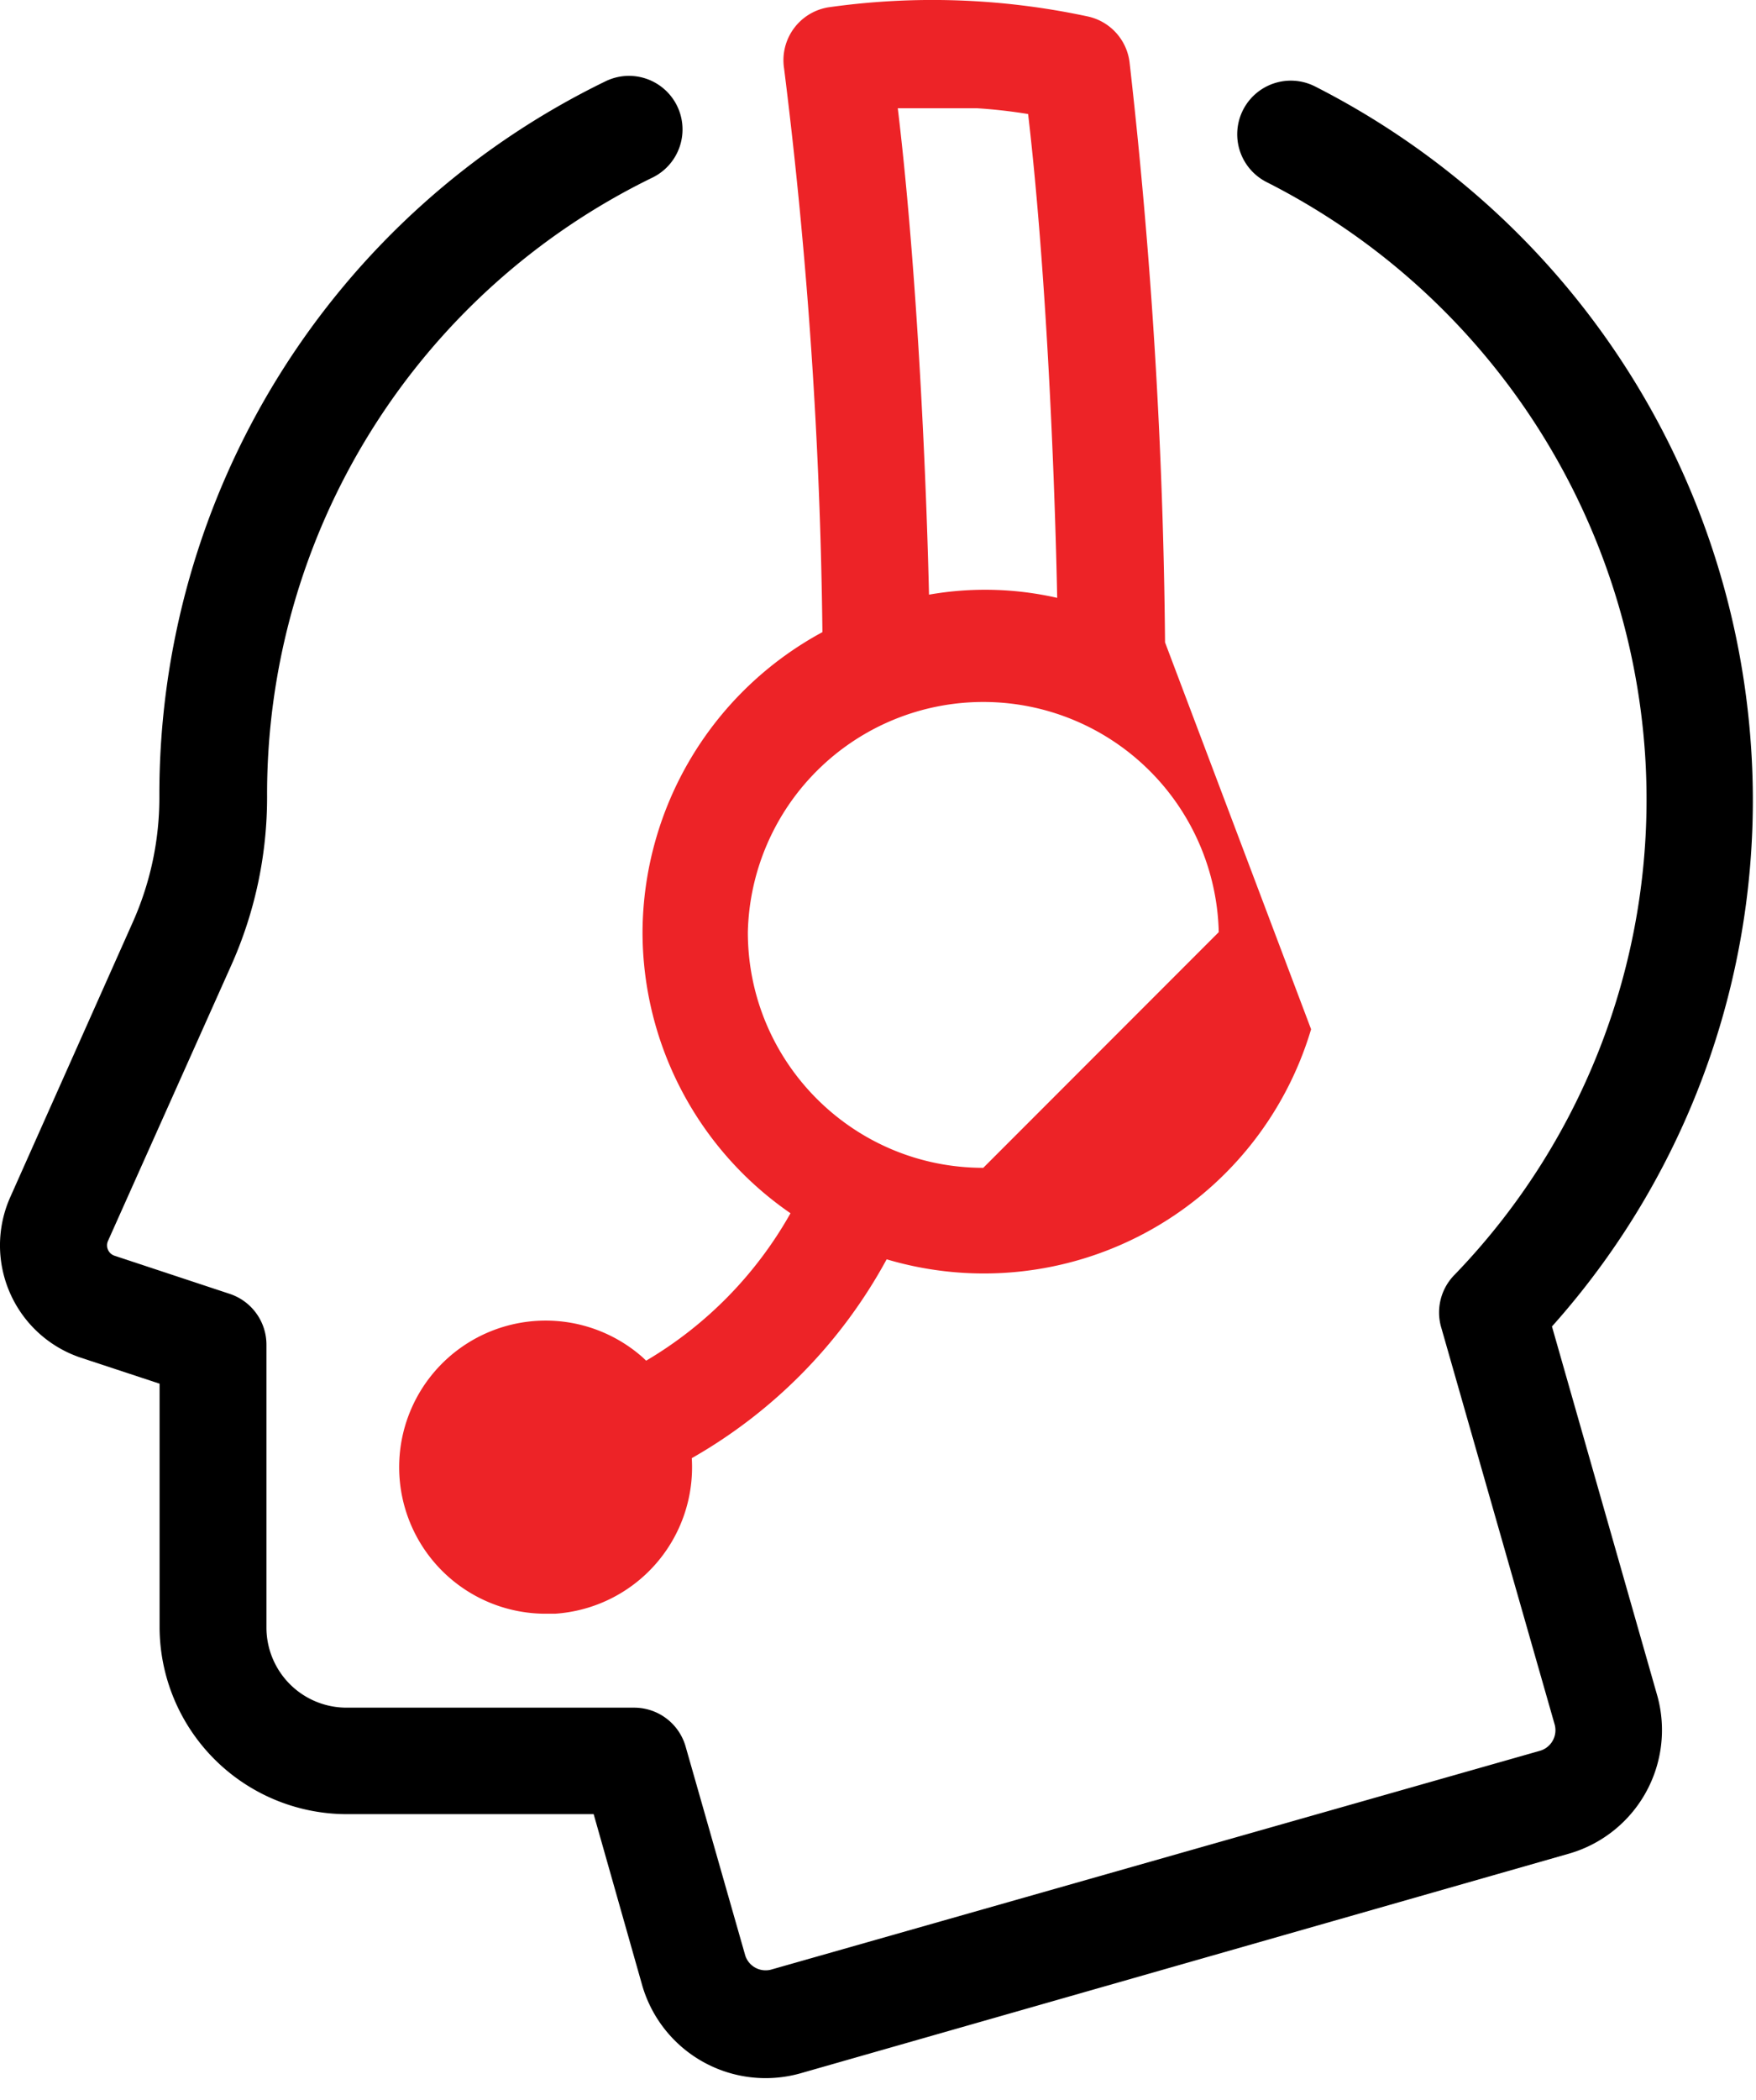
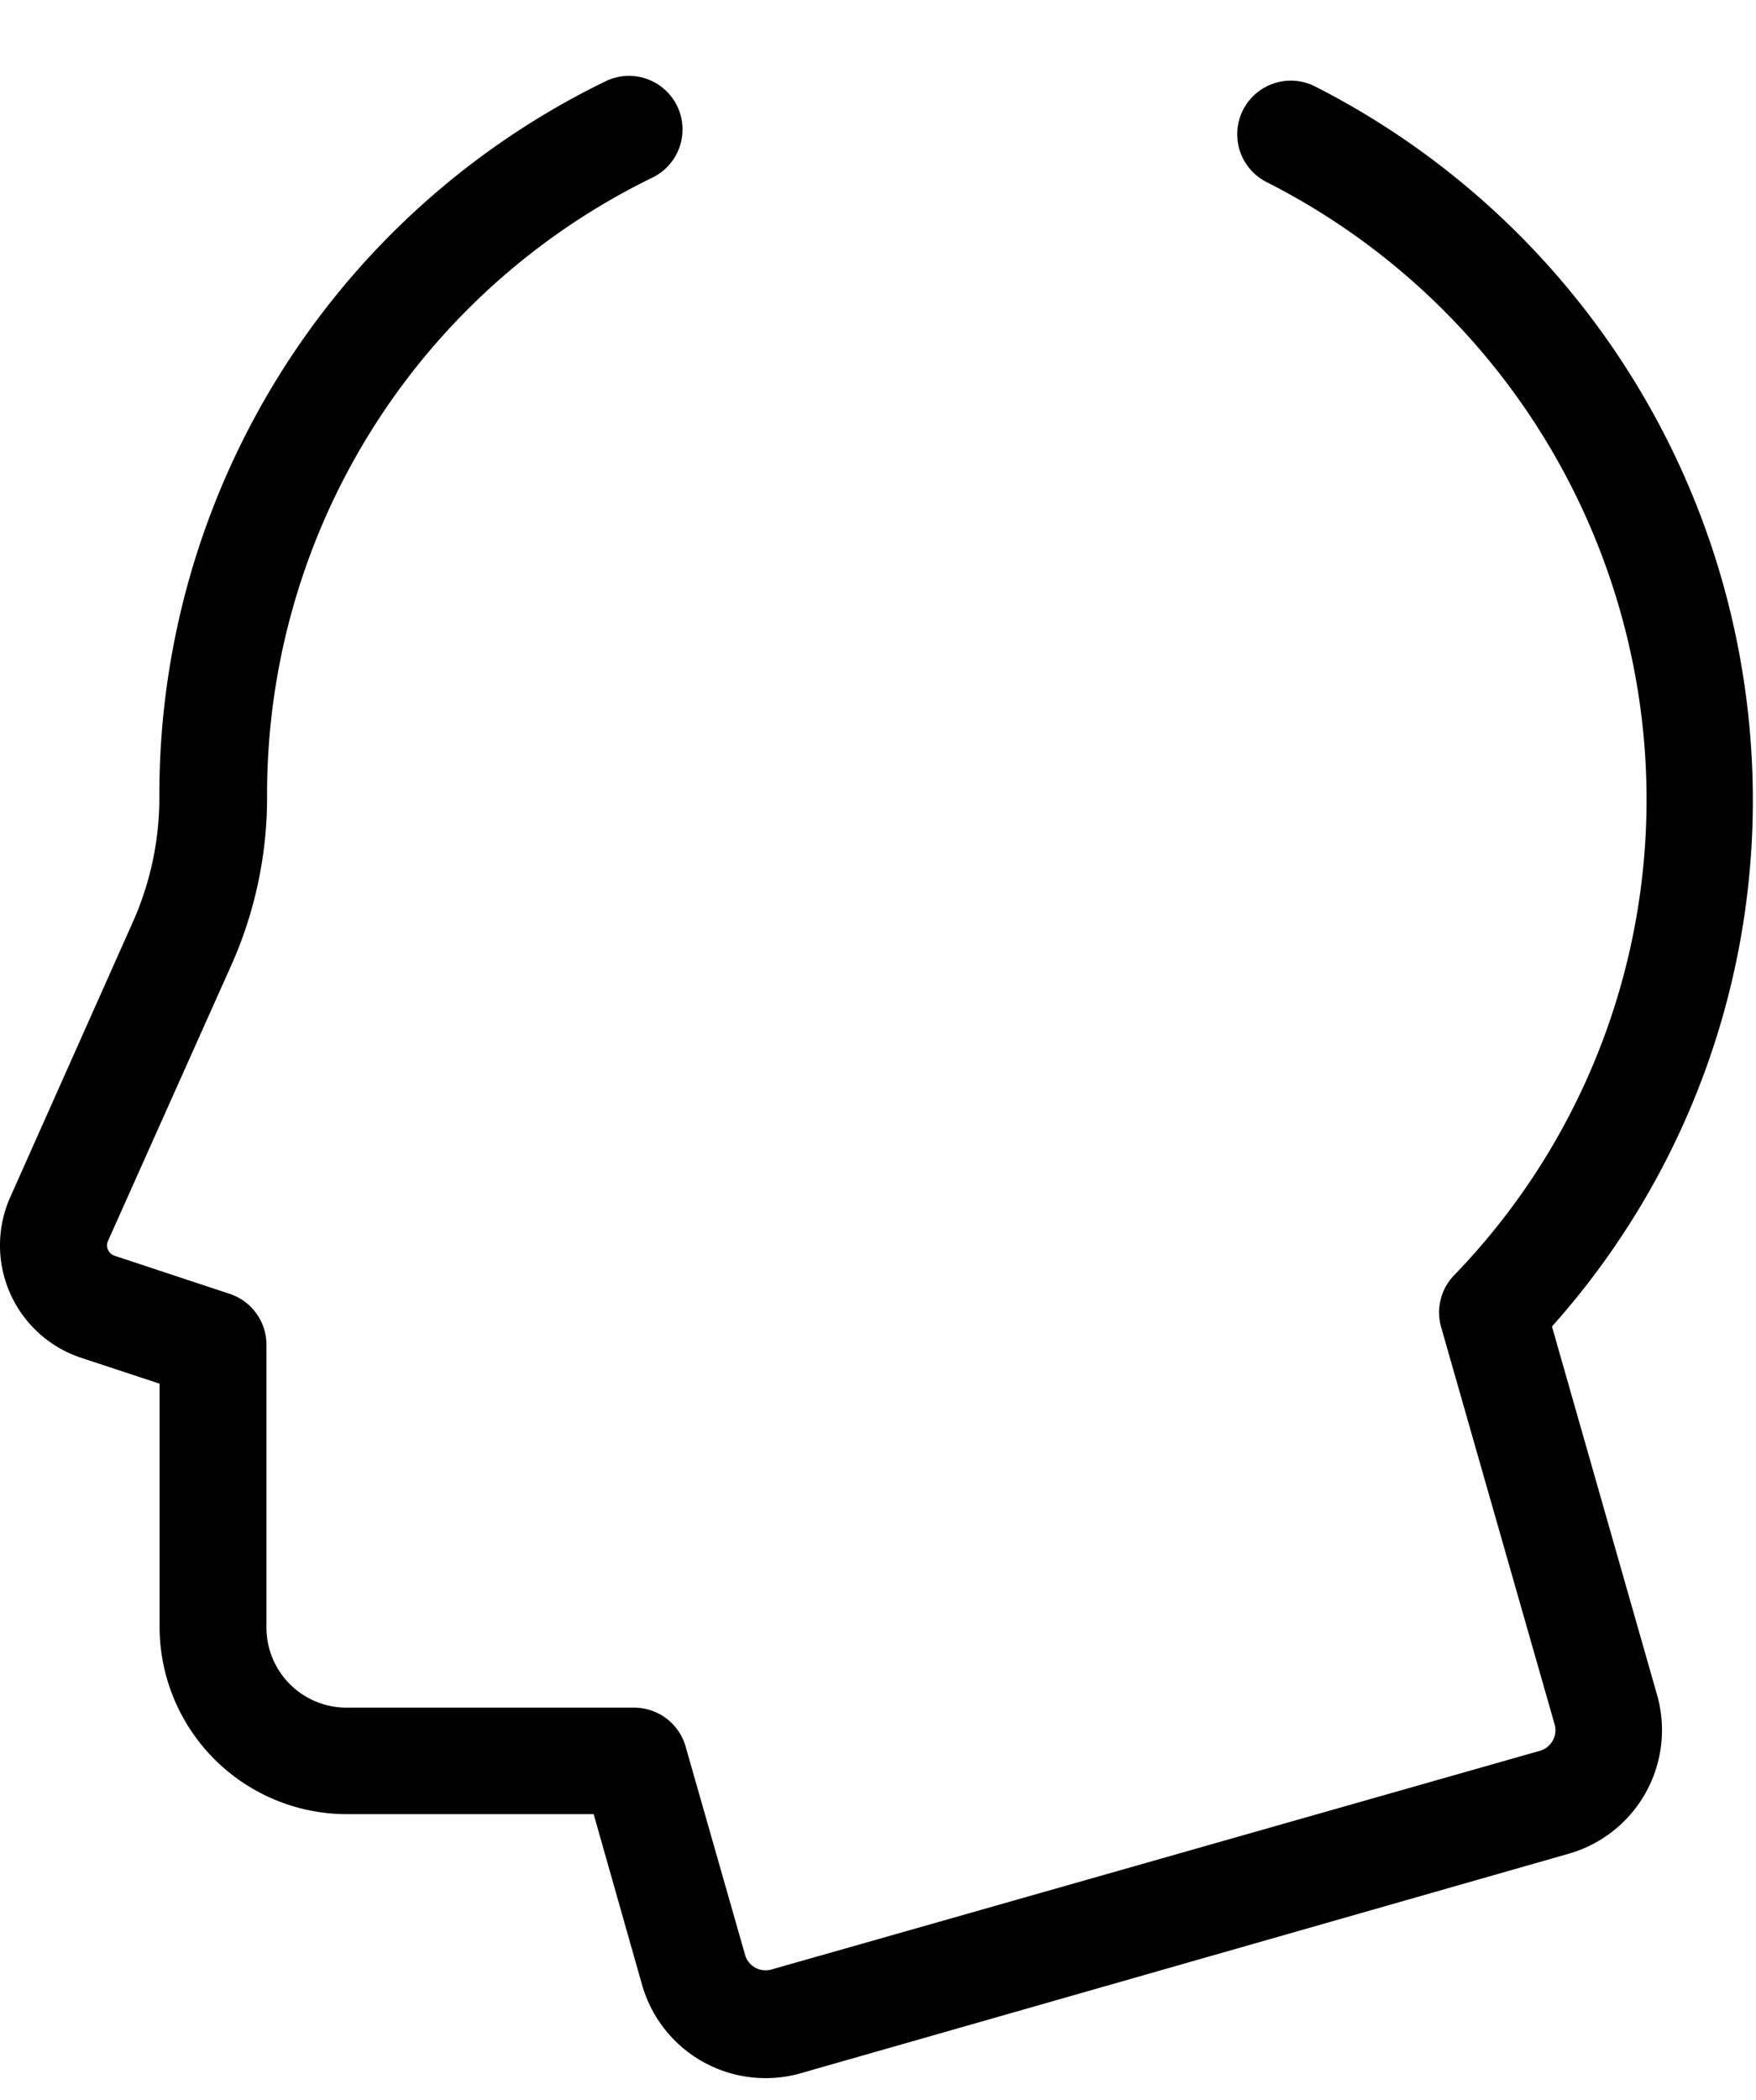
<svg xmlns="http://www.w3.org/2000/svg" width="41" height="49" viewBox="0 0 41 49">
  <g>
    <g>
-       <path fill="#ed2327" d="M30.612 24.017a7.97 7.97 0 0 1-9.91 5.369 11.849 11.849 0 0 1-4.55 4.64 3.425 3.425 0 0 1-3.195 3.63h-.22a3.42 3.42 0 1 1 2.265-5.985l.085.08a9.269 9.269 0 0 0 3.37-3.44 7.97 7.97 0 0 1-3.455-6.56 8 8 0 0 1 4.2-7 115.96 115.96 0 0 0-.895-13.155A1.25 1.25 0 0 1 19.347.17a17.297 17.297 0 0 1 6.055.215c.513.113.9.534.97 1.055.513 4.499.79 9.022.83 13.55zm-9.65-21.491c.4 3.32.644 7.79.729 11.35a7.581 7.581 0 0 1 2.993.075c-.075-3.615-.3-8.045-.679-11.29-.399-.065-.798-.11-1.192-.135zm7.494 19.225a5.499 5.499 0 0 0-10.995 0c0 3.037 2.46 5.5 5.497 5.5z" />
-     </g>
+       </g>
    <g clip-path="url(#clip-A4900877-BC42-4EB9-B2D1-DF8D1ECF167B)">
      <path d="M.236 30.178a2.761 2.761 0 0 1 0-2.235l2.865-6.425c.41-.919.622-1.914.62-2.92a18.501 18.501 0 0 1 10.415-16.7 1.25 1.25 0 0 1 1.1 2.245 16 16 0 0 0-9 14.455 9.598 9.598 0 0 1-.84 3.935l-2.875 6.425a.255.255 0 0 0 .155.345l2.69.89c.51.17.855.647.855 1.185v6.6a1.87 1.87 0 0 0 1.87 1.87h6.715a1.25 1.25 0 0 1 1.2.9l1.395 4.885a.5.5 0 0 0 .595.33l17.965-5.11a.5.5 0 0 0 .34-.605l-2.66-9.305a1.25 1.25 0 0 1 .32-1.195 15.961 15.961 0 0 0 4.45-12.13 16.176 16.176 0 0 0-8.84-13.37 1.25 1.25 0 1 1 1.135-2.23 18.684 18.684 0 0 1 10.18 15.435 18.417 18.417 0 0 1-4.65 13.5l2.466 8.64a3 3 0 0 1-2.046 3.655l-17.975 5.135a3 3 0 0 1-3.685-2.05l-1.135-4H8.096a4.375 4.375 0 0 1-4.37-4.37v-5.675l-1.835-.605a2.761 2.761 0 0 1-1.655-1.505" />
    </g>
  </g>
</svg>